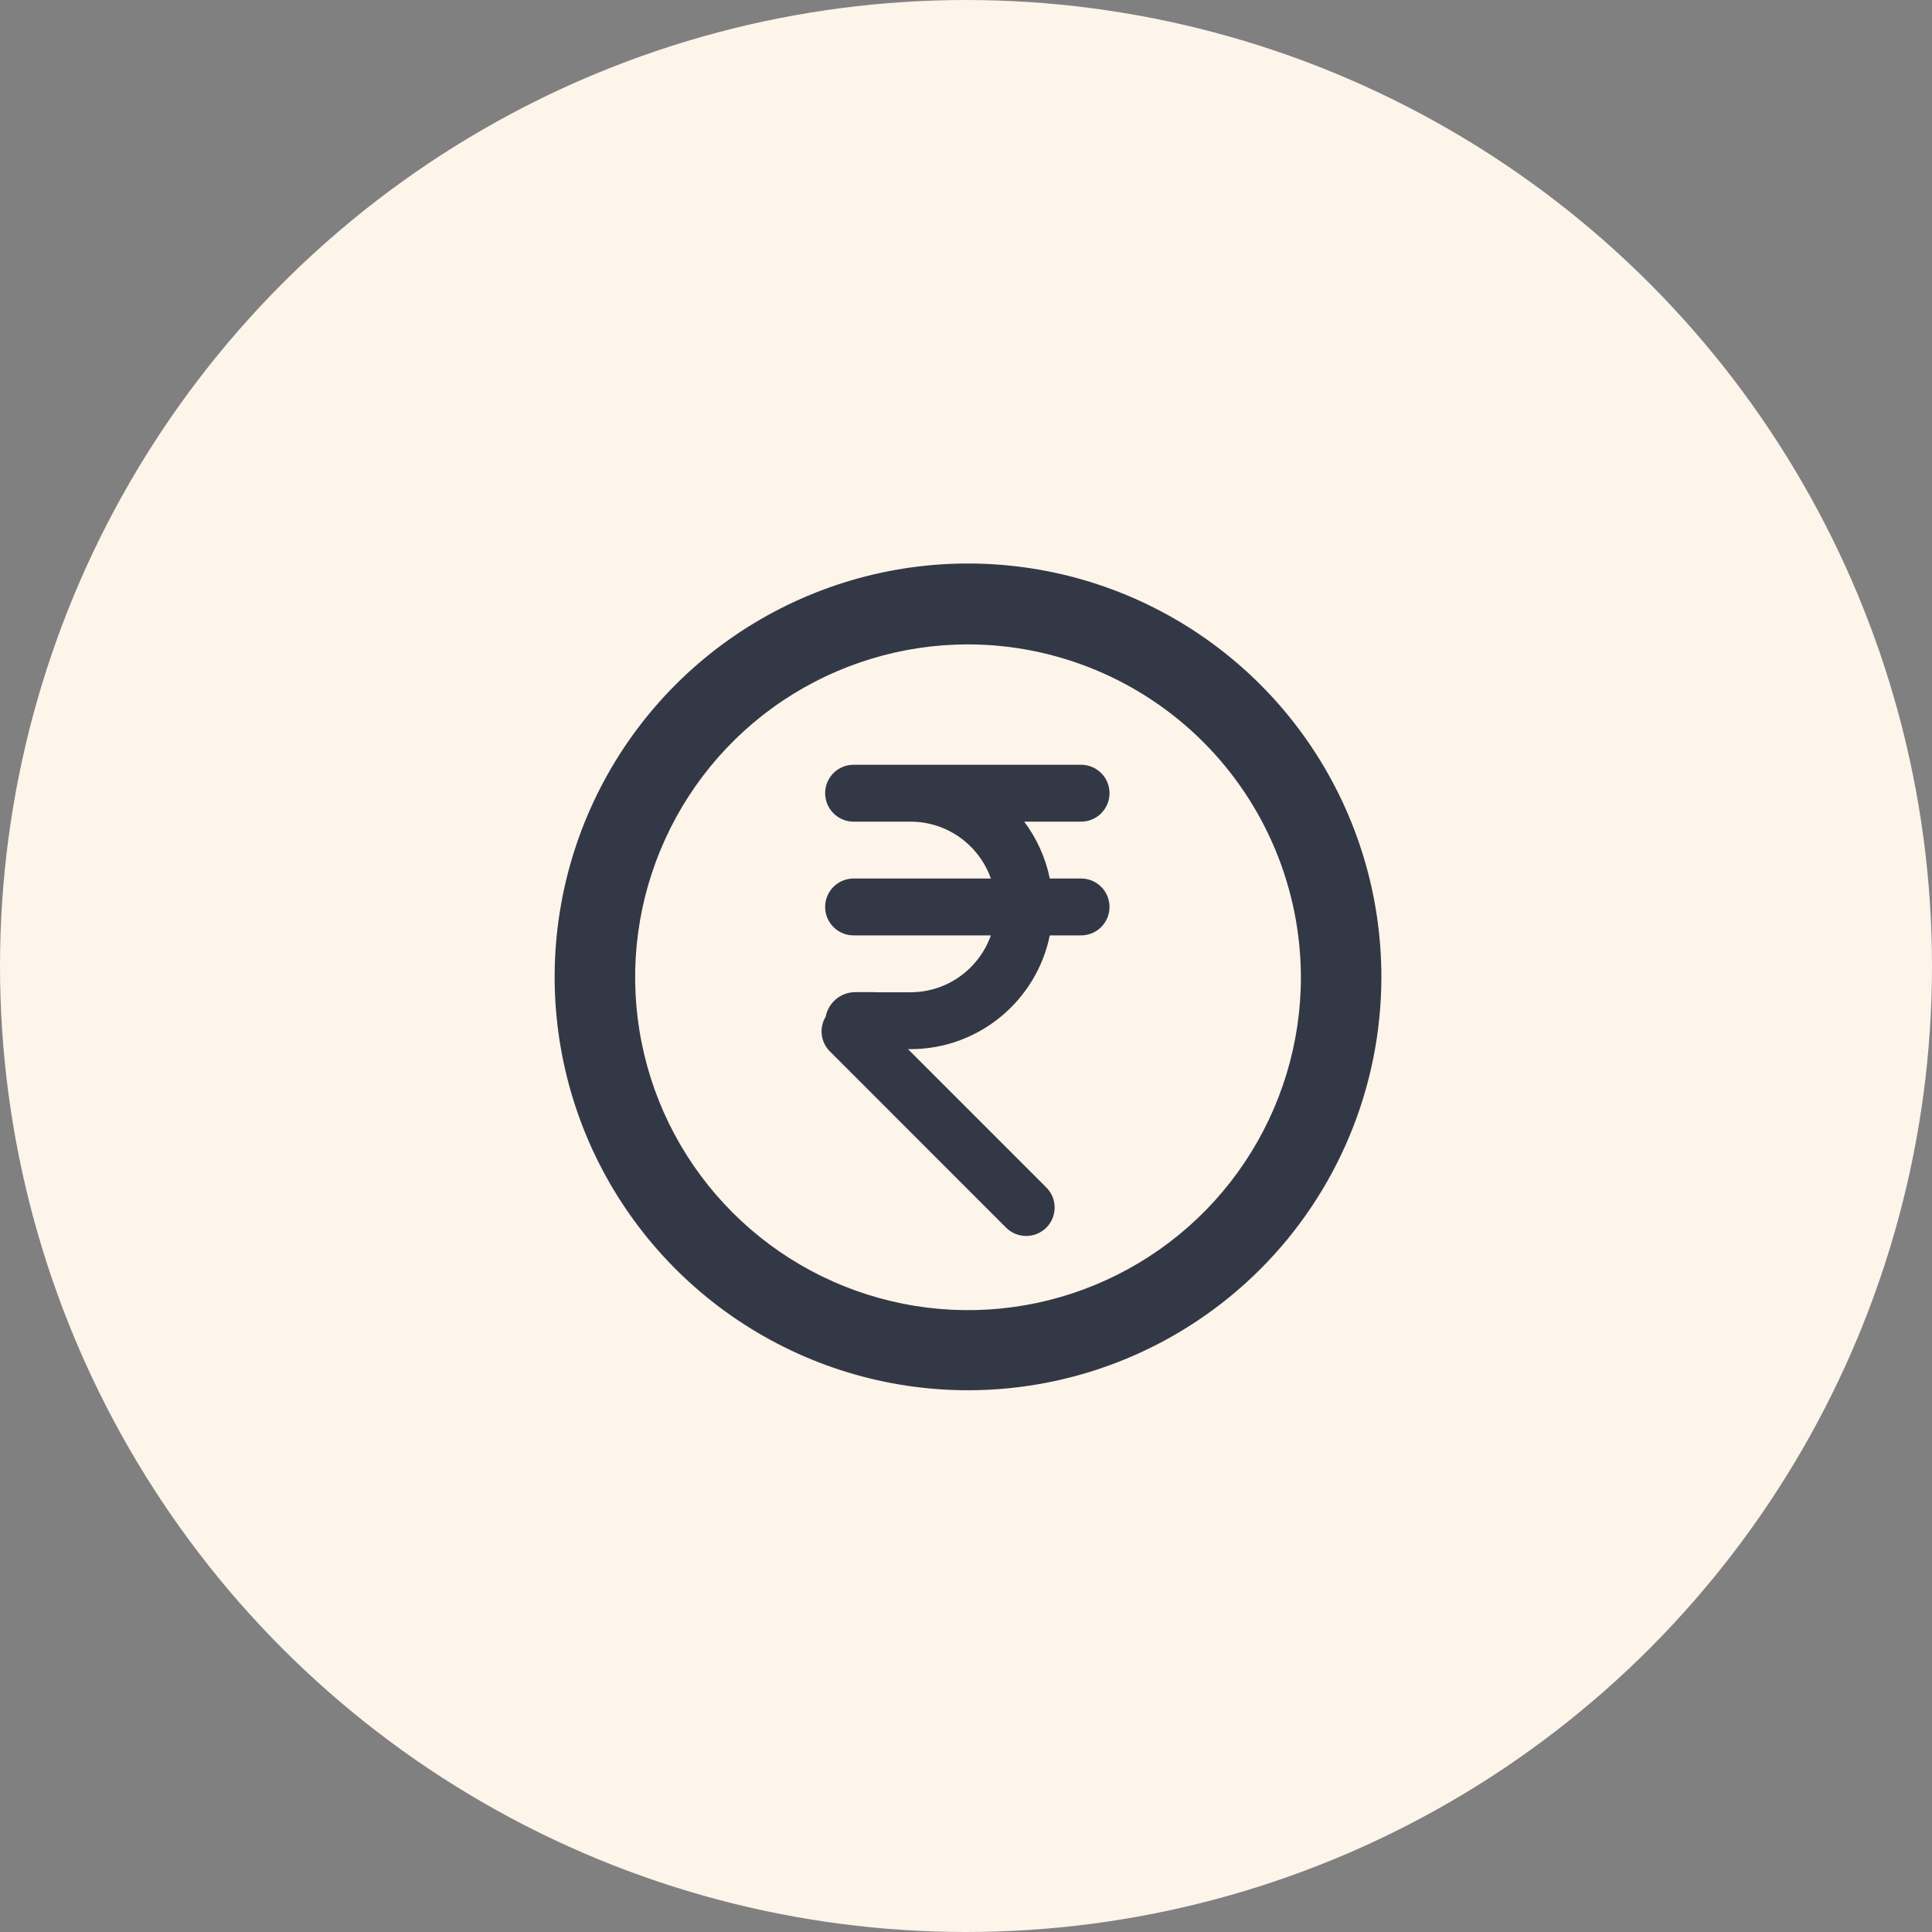
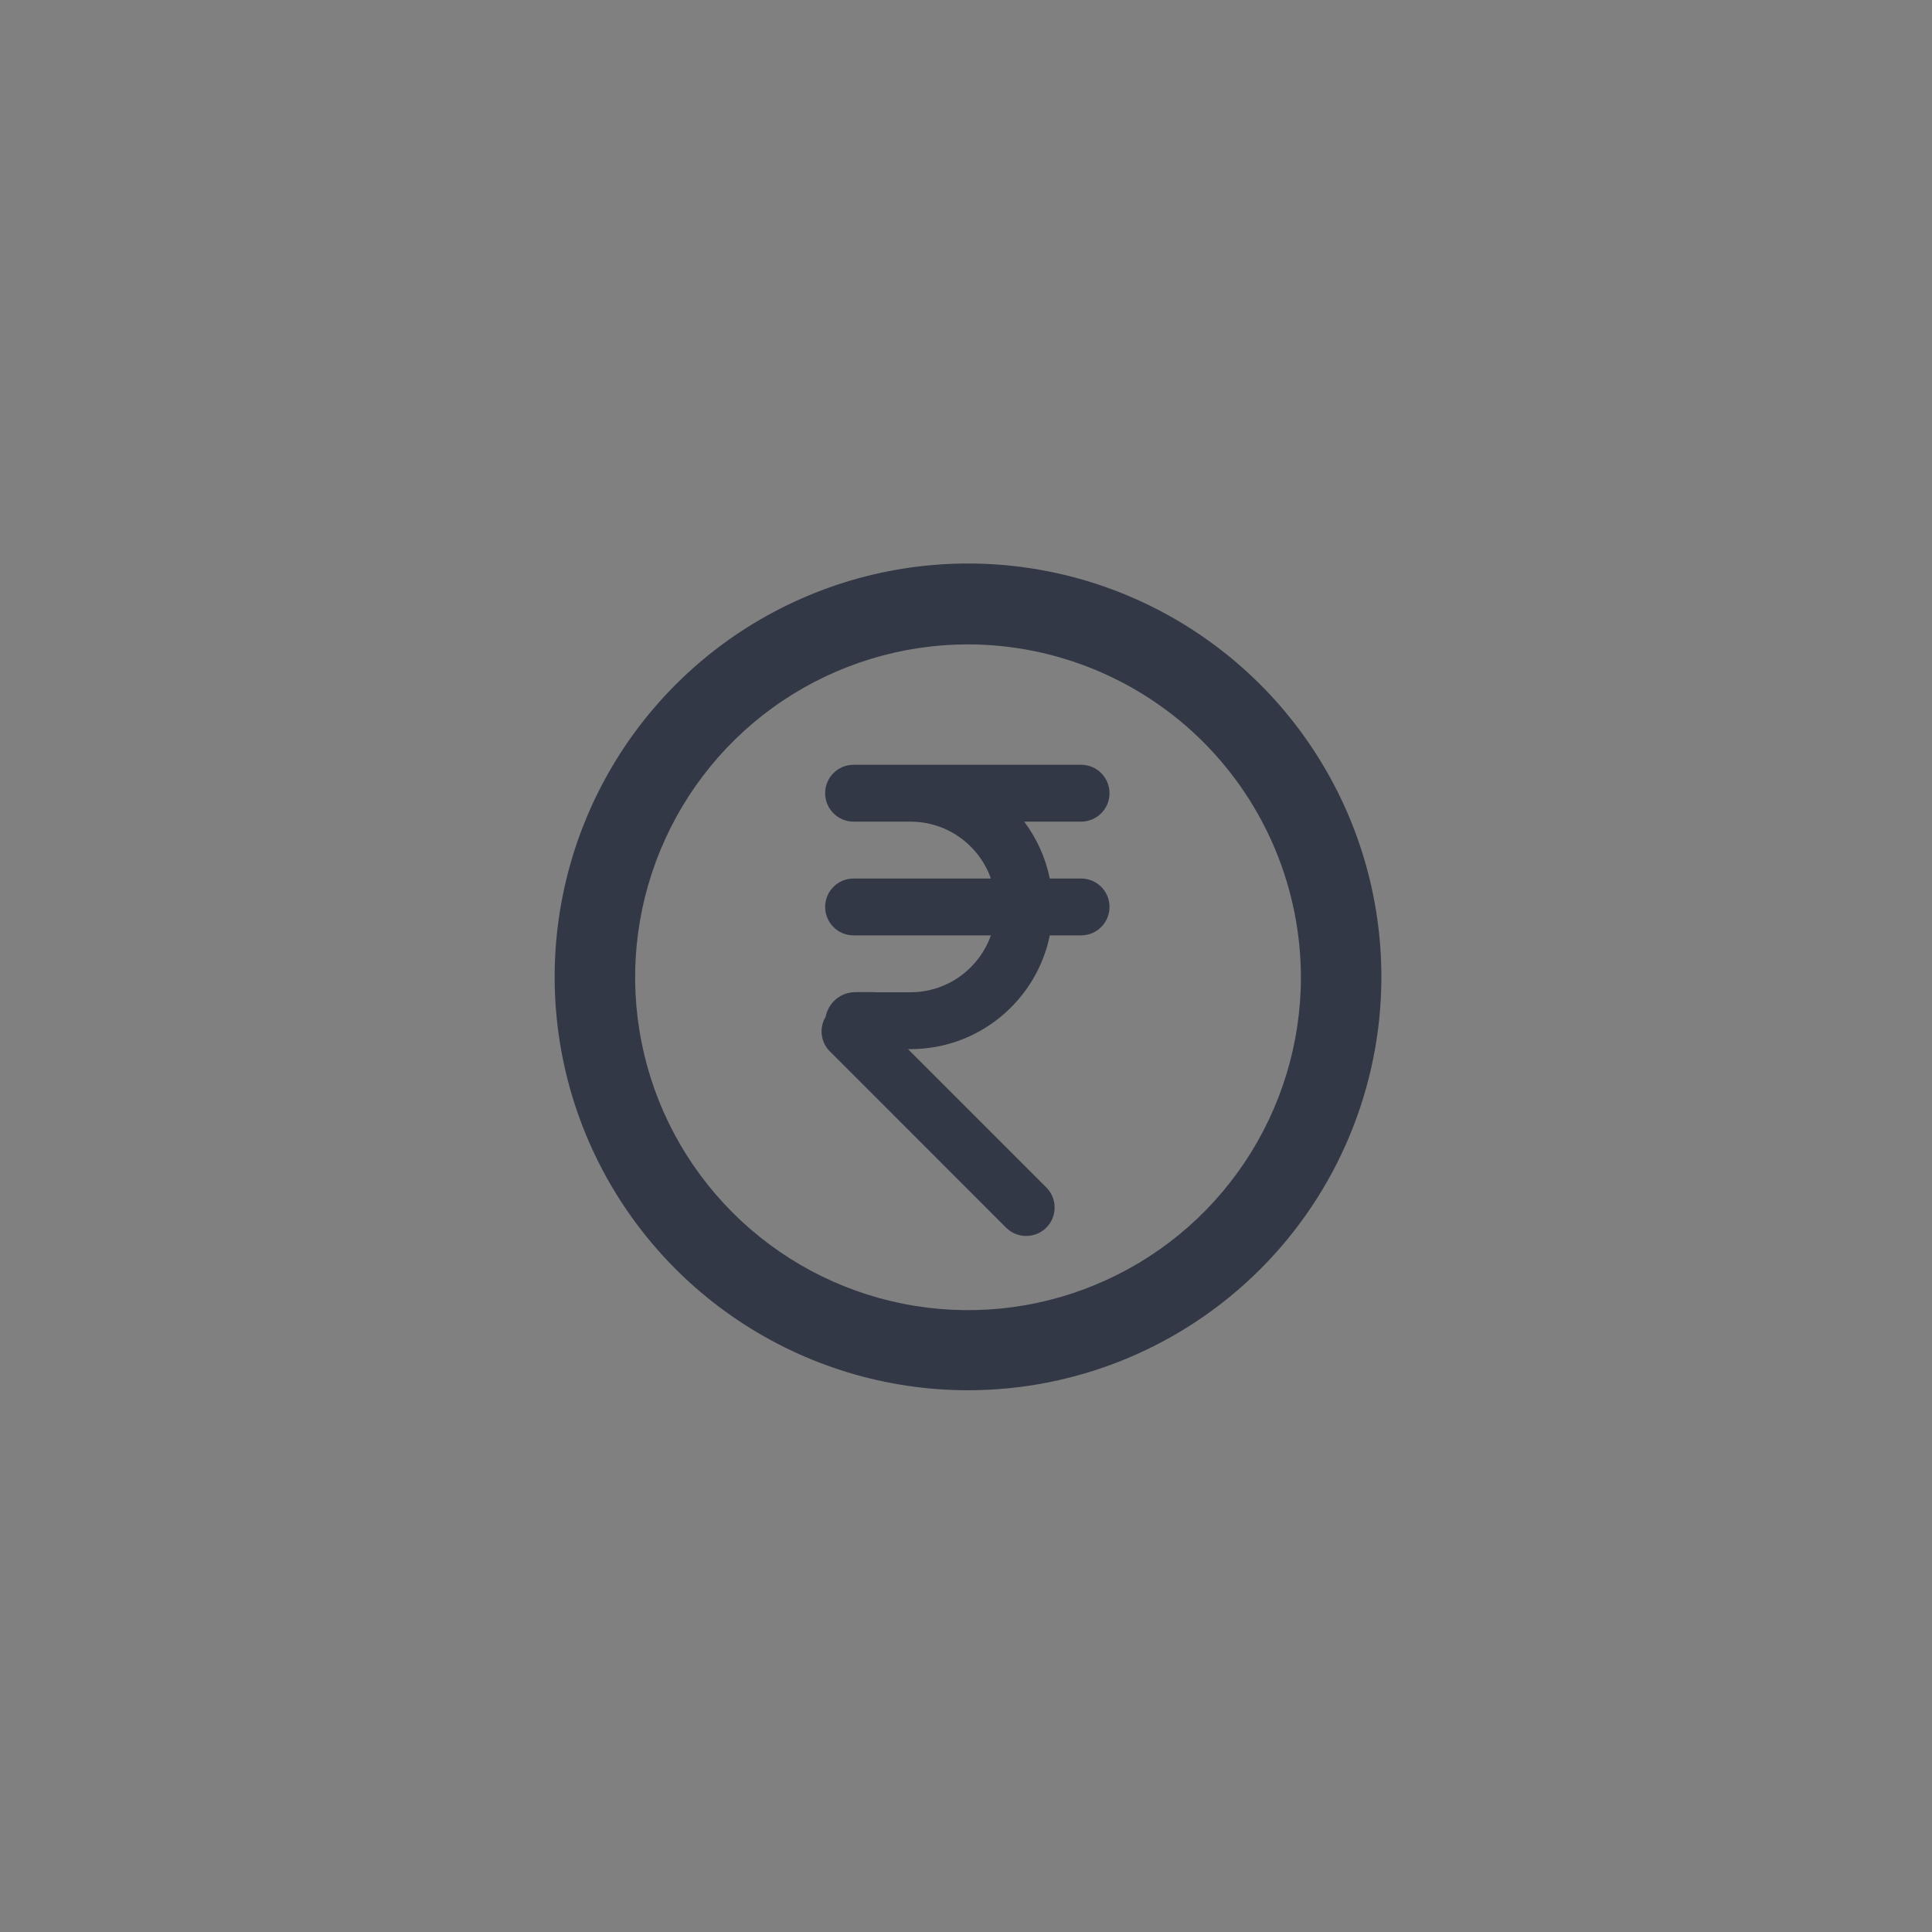
<svg xmlns="http://www.w3.org/2000/svg" width="32" height="32" viewBox="0 0 32 32" fill="none">
  <rect x="0" y="0" width="32" height="32" fill="#808080" stroke="none" />
-   <circle cx="16" cy="16" r="16" fill="#FDF4EA" />
  <path fill-rule="evenodd" clip-rule="evenodd" d="M14.138 12.667C13.878 12.667 13.667 12.877 13.667 13.138C13.667 13.398 13.878 13.609 14.138 13.609H14.333H15.08C15.695 13.609 16.218 14.002 16.412 14.551H14.138C13.878 14.551 13.667 14.761 13.667 15.022C13.667 15.282 13.878 15.493 14.138 15.493H16.412C16.218 16.041 15.695 16.435 15.08 16.435H14.489C14.482 16.434 14.474 16.433 14.467 16.433H14.167C13.923 16.433 13.72 16.608 13.676 16.839C13.566 17.02 13.589 17.259 13.746 17.415L16.664 20.334C16.848 20.517 17.146 20.517 17.33 20.334C17.514 20.15 17.514 19.851 17.33 19.668L15.039 17.377H15.08C16.219 17.377 17.169 16.567 17.388 15.493H17.906C18.166 15.493 18.377 15.282 18.377 15.022C18.377 14.761 18.166 14.551 17.906 14.551H17.388C17.317 14.203 17.169 13.883 16.964 13.609H17.906C18.166 13.609 18.377 13.398 18.377 13.138C18.377 12.877 18.166 12.667 17.906 12.667H15.08H14.333H14.138Z" fill="#333846" />
  <path d="M16.033 23.027C14.679 23.027 13.355 22.625 12.229 21.872C11.103 21.12 10.225 20.05 9.707 18.799C9.189 17.547 9.054 16.17 9.319 14.842C9.583 13.514 10.236 12.294 11.194 11.336C12.152 10.379 13.373 9.728 14.702 9.464C16.03 9.201 17.407 9.337 18.658 9.856C19.909 10.376 20.978 11.254 21.729 12.381C22.481 13.508 22.881 14.832 22.88 16.187C22.878 18.001 22.156 19.741 20.872 21.024C19.588 22.306 17.848 23.027 16.033 23.027ZM16.033 10.673C14.943 10.673 13.877 10.997 12.97 11.602C12.063 12.208 11.357 13.069 10.94 14.077C10.522 15.084 10.413 16.193 10.626 17.262C10.838 18.332 11.364 19.314 12.135 20.085C12.906 20.856 13.888 21.381 14.958 21.594C16.027 21.807 17.136 21.698 18.143 21.28C19.151 20.863 20.012 20.156 20.617 19.25C21.223 18.343 21.547 17.277 21.547 16.187C21.545 14.725 20.963 13.324 19.93 12.29C18.896 11.257 17.495 10.675 16.033 10.673Z" fill="#333846" />
</svg>